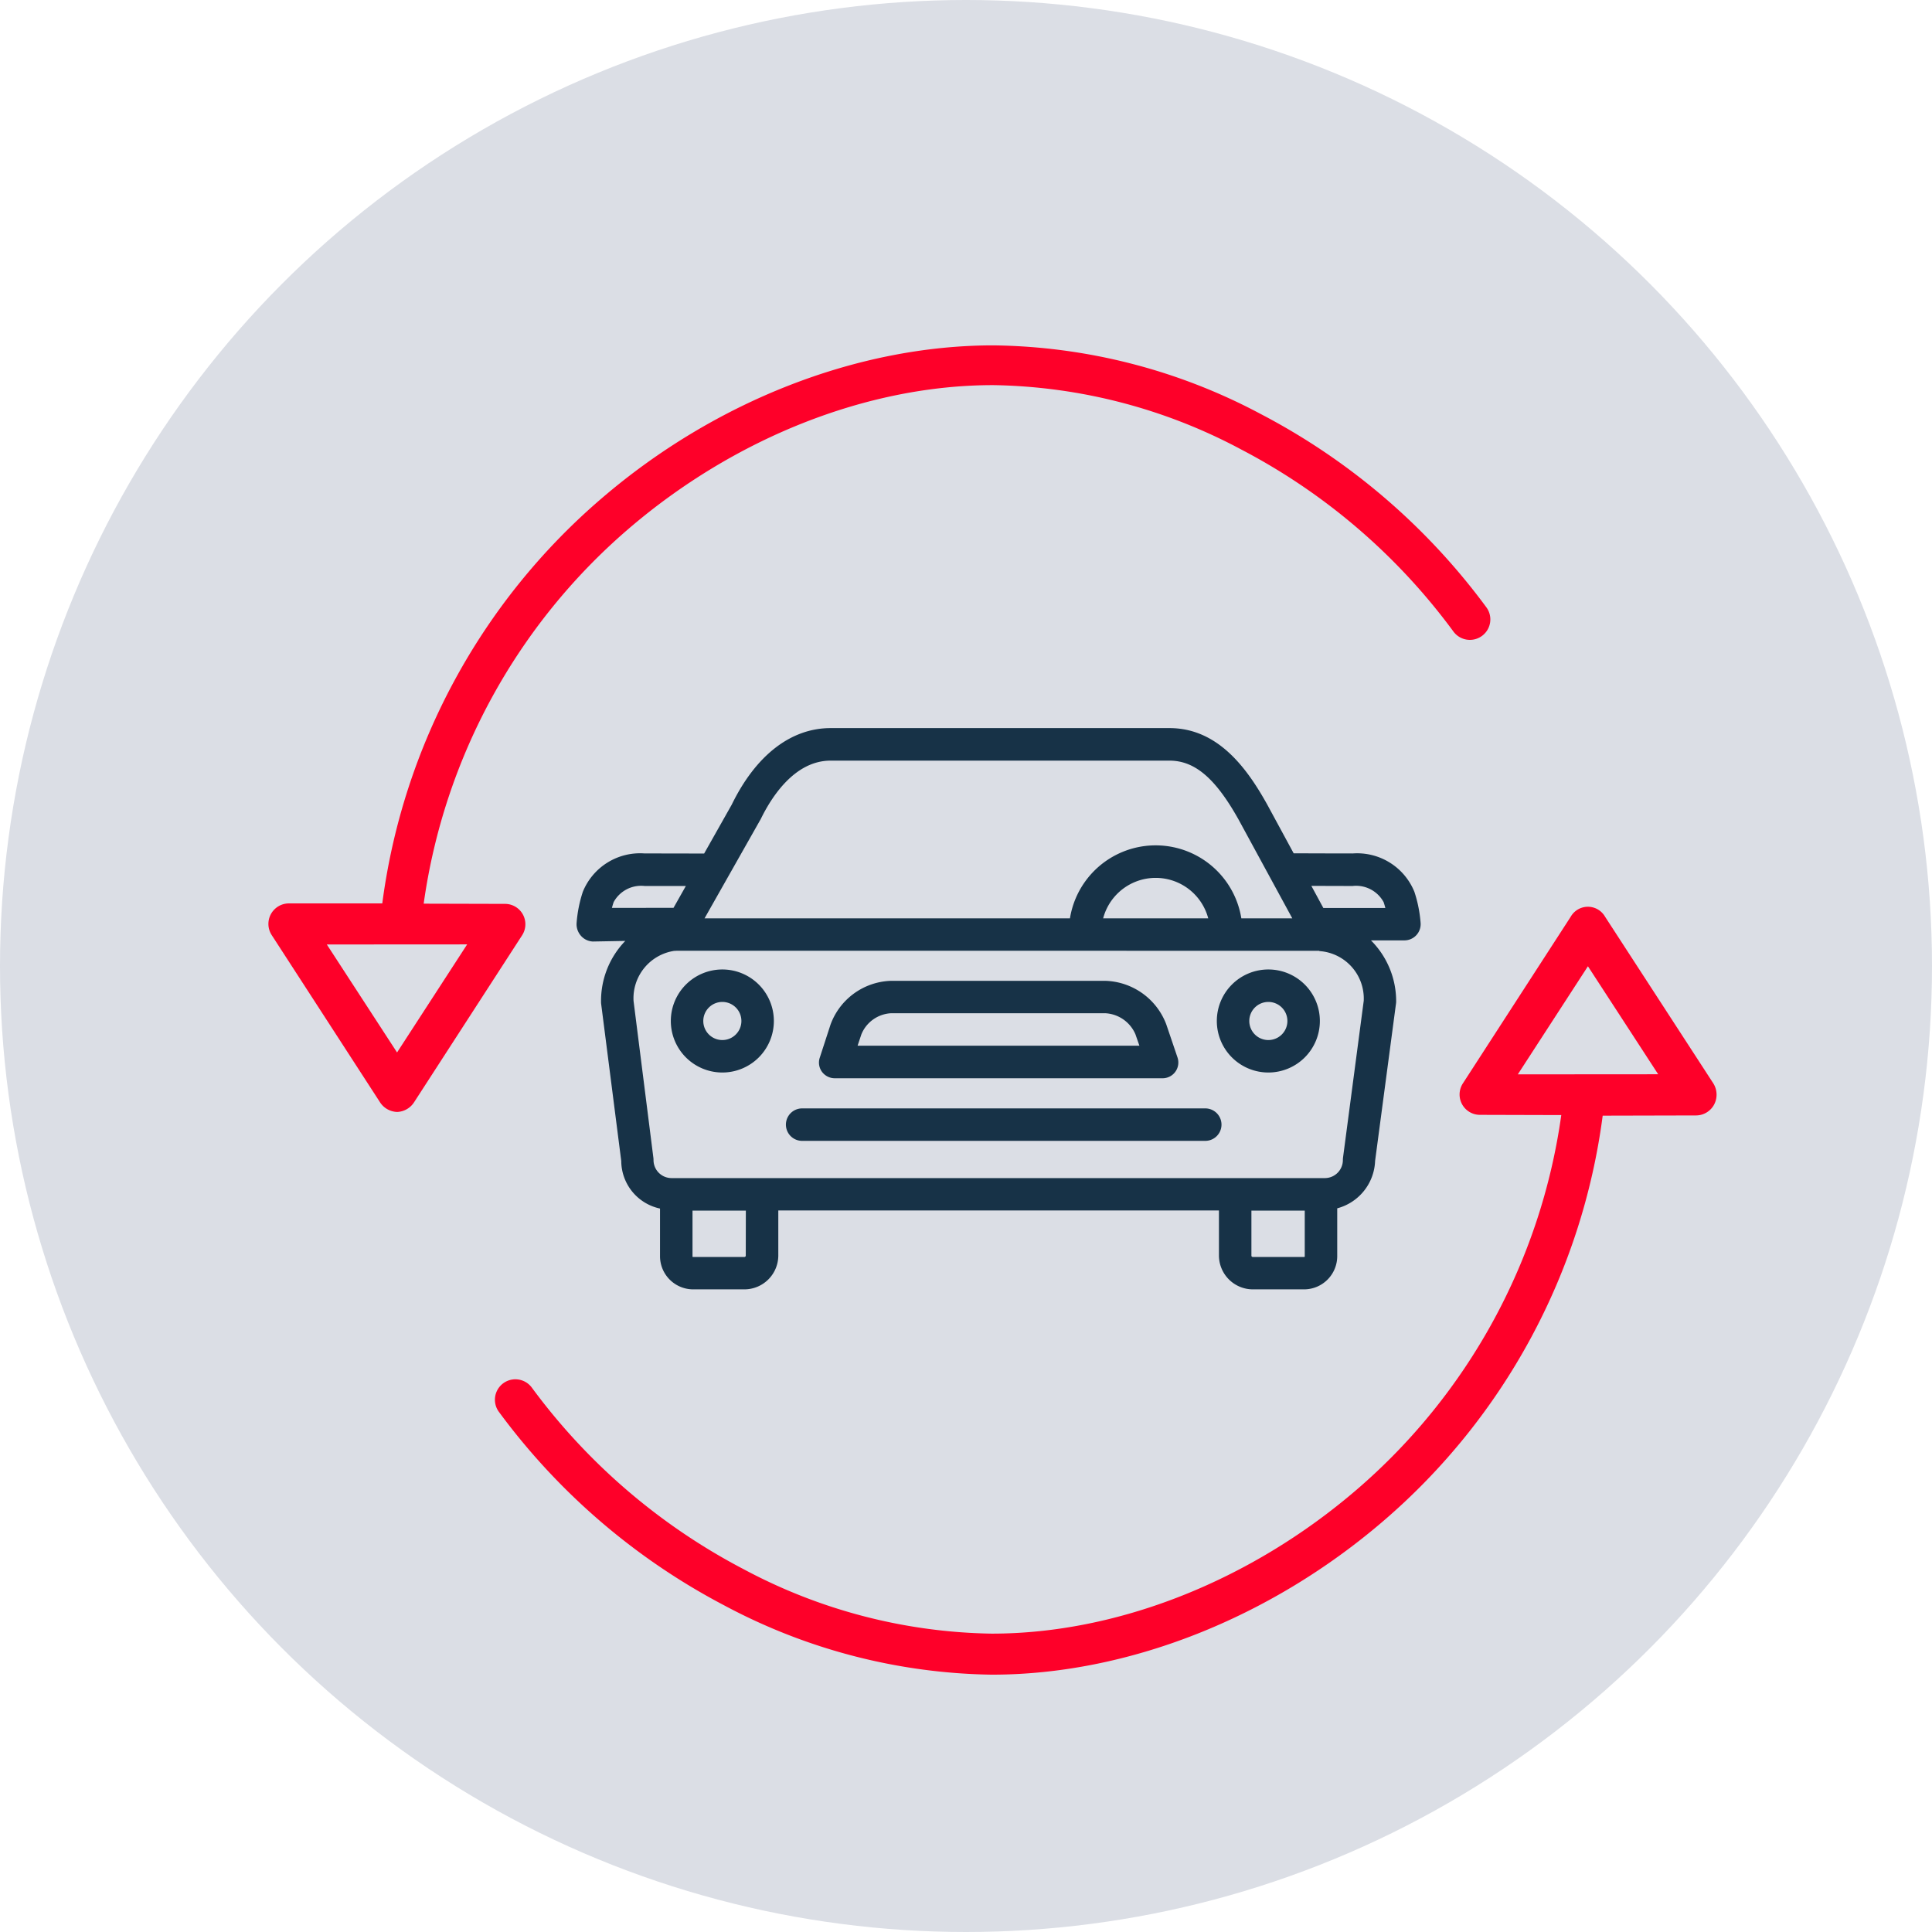
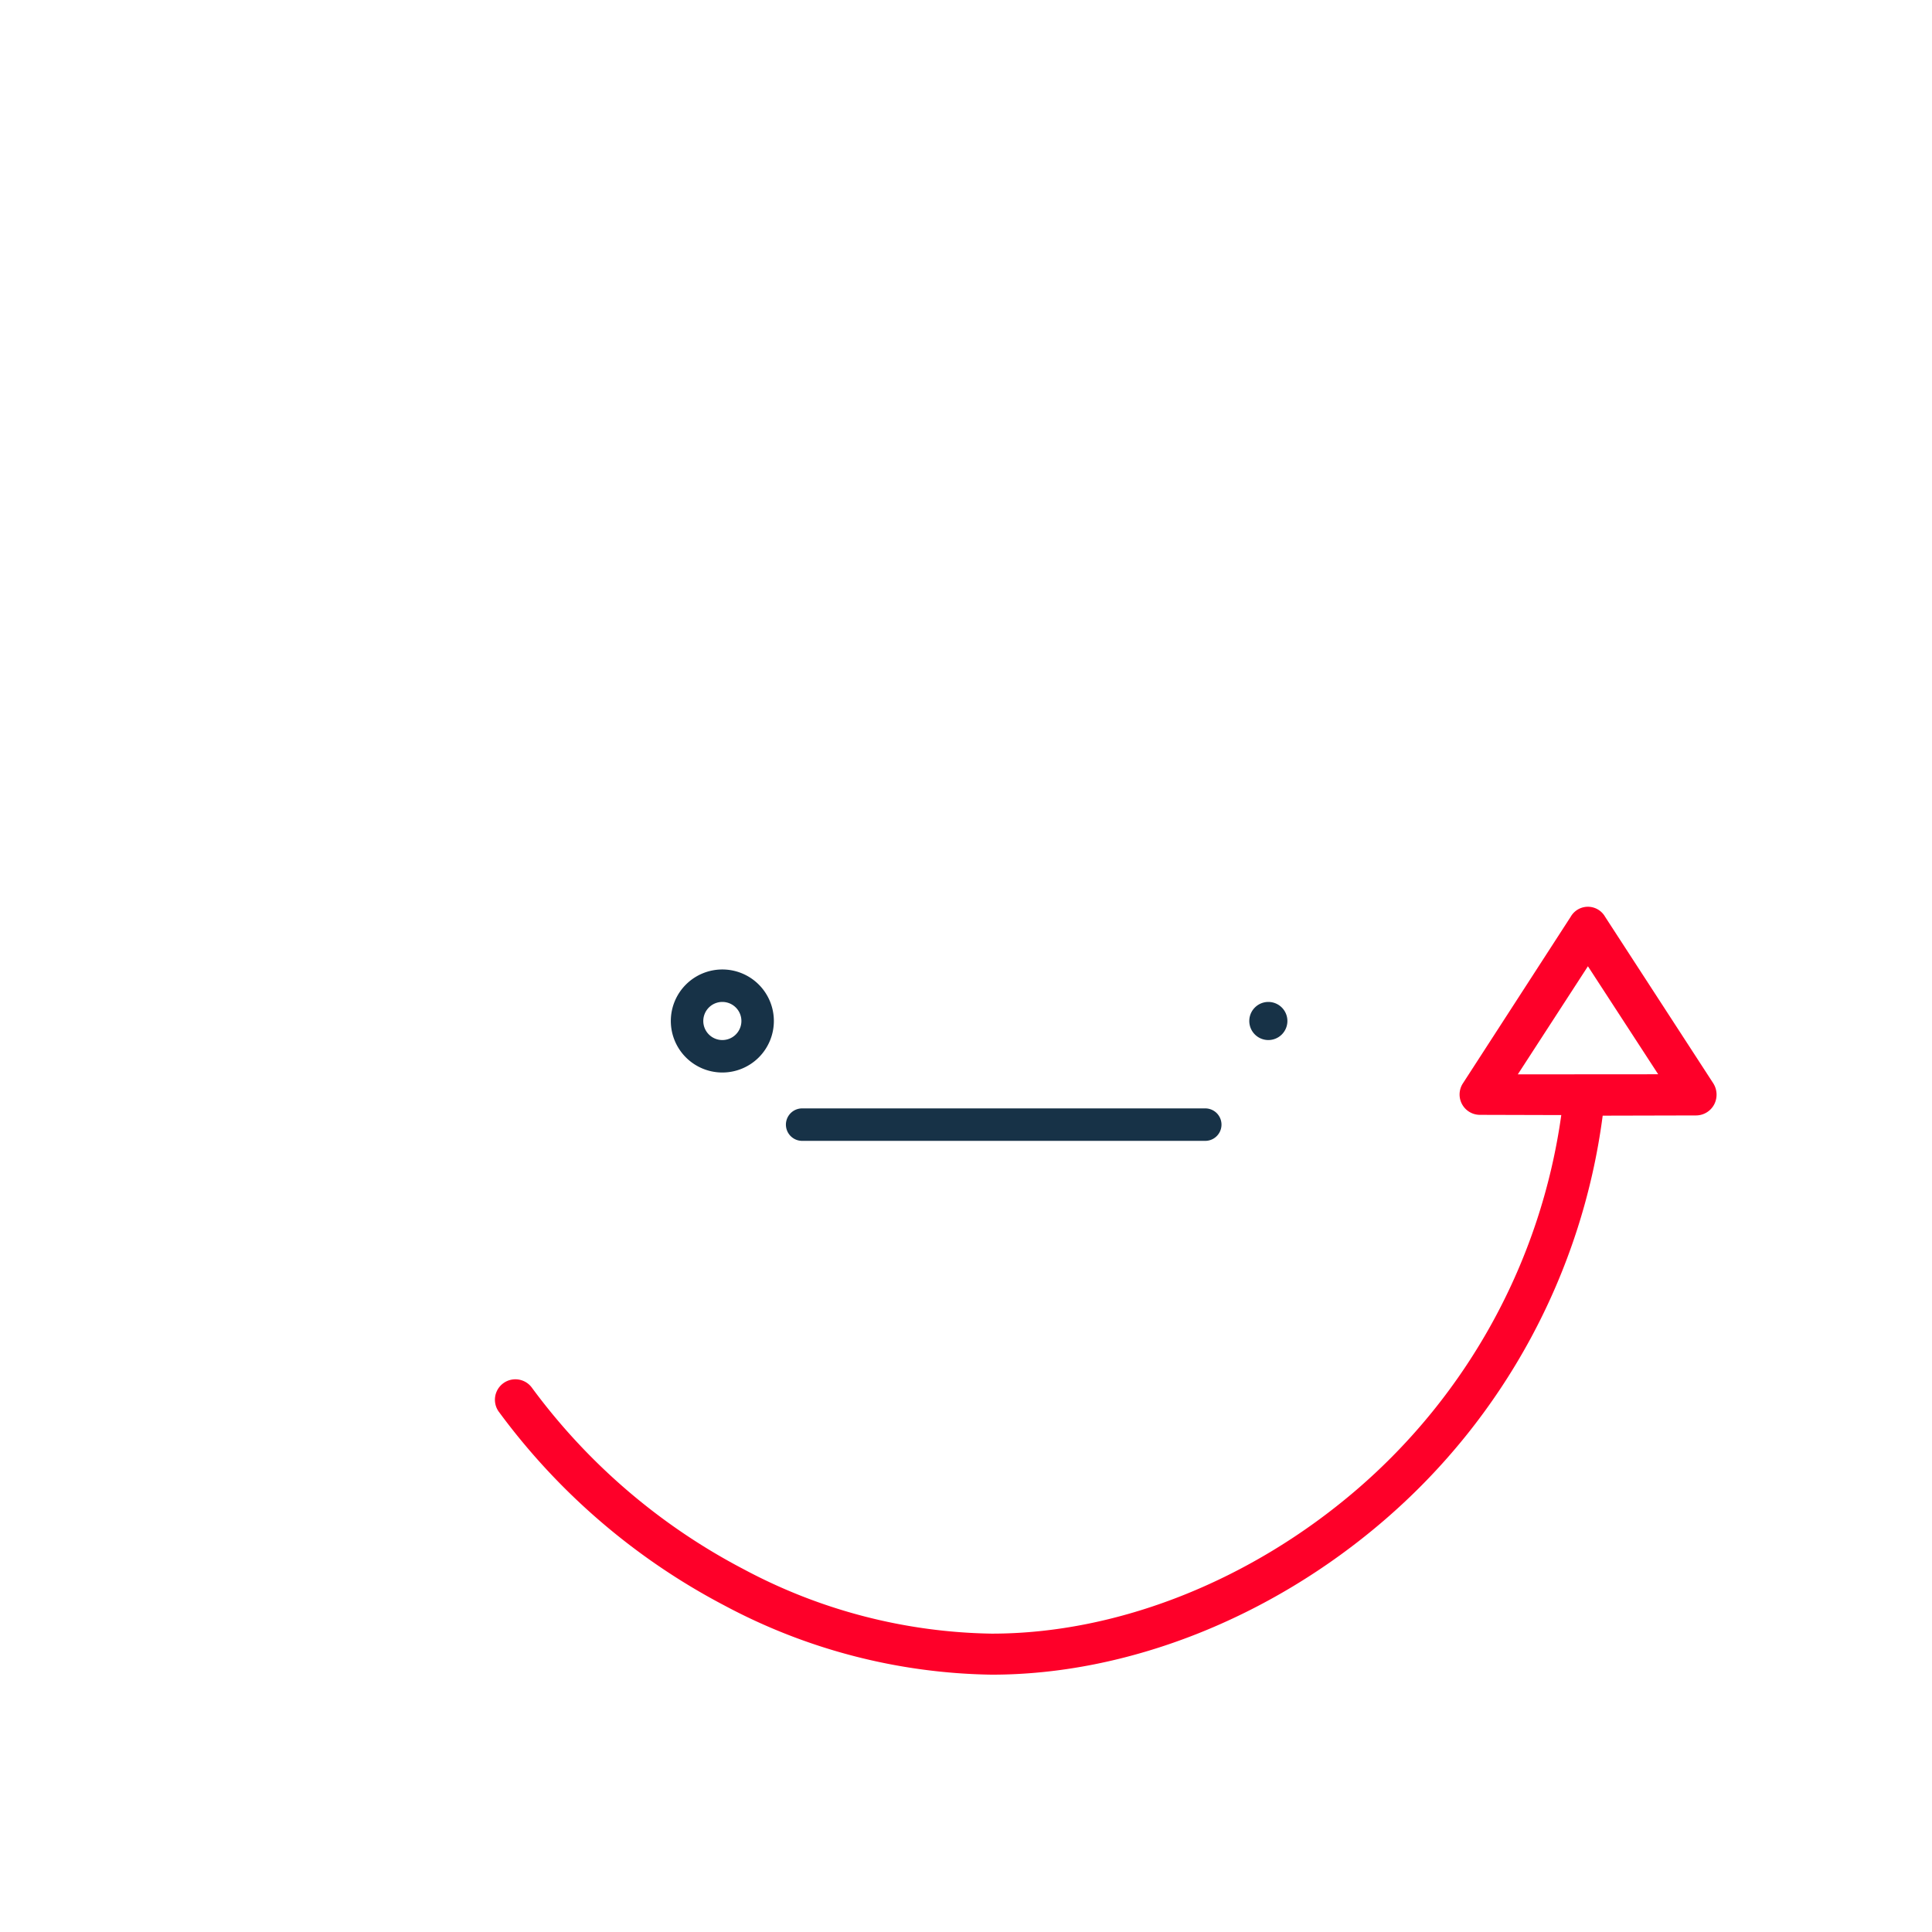
<svg xmlns="http://www.w3.org/2000/svg" width="138" height="138" viewBox="0 0 138 138">
  <g id="Group_11847" data-name="Group 11847" transform="translate(-720 -1869)">
-     <ellipse id="Ellipse_58" data-name="Ellipse 58" cx="69" cy="69" rx="69" ry="69" transform="translate(720 1869)" fill="#dbdee5" />
    <path id="Path_5199" data-name="Path 5199" d="M73.425,402.287a1.361,1.361,0,1,1-1.361,1.361A1.361,1.361,0,0,1,73.425,402.287Zm0,5.041a3.68,3.68,0,1,0-3.68-3.68A3.681,3.681,0,0,0,73.425,407.328Z" transform="translate(698.171 1538.28)" fill="#173247" />
-     <path id="Path_5191" data-name="Path 5191" d="M73.425,402.287a1.361,1.361,0,1,1-1.361,1.361A1.361,1.361,0,0,1,73.425,402.287Zm0,5.041a3.68,3.68,0,1,0-3.68-3.68A3.681,3.681,0,0,0,73.425,407.328Z" transform="translate(737.171 1538.28)" fill="#173247" />
-     <path id="Path_5190" data-name="Path 5190" d="M58.471,370.543a2.236,2.236,0,0,1,2.208-1.152l2.95,0-.881,1.561-4.4.005C58.382,370.826,58.423,370.686,58.471,370.543Zm50.393,3.478c.008,0,.016.021.026.021a3.4,3.4,0,0,1,3.159,3.546l-1.48,11.208a1.419,1.419,0,0,0-.01.17,1.289,1.289,0,0,1-1.273,1.29H62.592a1.289,1.289,0,0,1-1.273-1.29,1.359,1.359,0,0,0-.009-.154L59.892,377.6a3.426,3.426,0,0,1,2.918-3.576,1.185,1.185,0,0,0,.171-.008Zm-7.923-2.319H93.435a3.882,3.882,0,0,1,7.506,0Zm-32-7.026c.012-.021.023-.034.033-.056.759-1.564,2.417-4.182,4.992-4.182h24.21c1.805,0,3.287,1.257,4.946,4.234l3.824,7.031h-3.64a6.2,6.2,0,0,0-12.242,0h-26.1Zm42.32,4.715a2.236,2.236,0,0,1,2.208,1.153c.048.143.089.284.124.42h-4.429l-.857-1.581C109.313,369.387,110.487,369.391,111.263,369.391Zm-3.453,26.5h-3.693c-.031,0-.09-.046-.09-.077v-3.236h3.81v3.236C107.837,395.84,107.84,395.886,107.809,395.886Zm-39.9-.077c0,.031-.059.077-.09.077H64.131c-.031,0-.027-.046-.027-.077v-3.236h3.81ZM56.981,373.358h0l2.321-.042a6.153,6.153,0,0,0-1.731,4.372,1.069,1.069,0,0,0,.009.136l1.434,11.208a3.493,3.493,0,0,0,2.769,3.4v3.372a2.371,2.371,0,0,0,2.346,2.4h3.693a2.426,2.426,0,0,0,2.41-2.4v-3.236h31.474v3.236a2.426,2.426,0,0,0,2.41,2.4h3.693a2.372,2.372,0,0,0,2.346-2.4v-3.388a3.643,3.643,0,0,0,2.706-3.39l1.489-11.21a1.142,1.142,0,0,0,.014-.152,6.14,6.14,0,0,0-1.8-4.387h2.391a1.16,1.16,0,0,0,1.158-1.215,9.279,9.279,0,0,0-.447-2.256,4.411,4.411,0,0,0-4.407-2.738c-1.148,0-3.163-.007-4.216-.011l-1.891-3.488c-1.416-2.539-3.488-5.455-6.978-5.455H73.968c-2.837,0-5.343,1.942-7.062,5.467l-1.971,3.492c-1.055,0-3.1-.006-4.257-.006a4.411,4.411,0,0,0-4.408,2.739,9.307,9.307,0,0,0-.447,2.256,1.249,1.249,0,0,0,.319.895A1.2,1.2,0,0,0,56.981,373.358Z" transform="translate(705.361 1562.893)" fill="#173247" />
-     <path id="Path_5193" data-name="Path 5193" d="M94.66,401.328a2.429,2.429,0,0,1,2.085-1.5h15.37a2.484,2.484,0,0,1,2.118,1.5l.284.818H94.387Zm-1.872,3.142h23.347a1.125,1.125,0,0,0,1.1-1.495l-.805-2.371a4.806,4.806,0,0,0-4.313-3.092H96.745a4.757,4.757,0,0,0-4.289,3.121L91.686,403a1.113,1.113,0,0,0,.164,1.018A1.139,1.139,0,0,0,92.789,404.47Z" transform="translate(686.869 1541.548)" fill="#173247" />
+     <path id="Path_5191" data-name="Path 5191" d="M73.425,402.287a1.361,1.361,0,1,1-1.361,1.361A1.361,1.361,0,0,1,73.425,402.287Zm0,5.041A3.681,3.681,0,0,0,73.425,407.328Z" transform="translate(737.171 1538.28)" fill="#173247" />
    <path id="Path_5195" data-name="Path 5195" d="M87.9,418.673h28.794a1.159,1.159,0,1,0,0-2.319H87.9a1.159,1.159,0,1,0,0,2.319Z" transform="translate(689.396 1531.817)" fill="#173247" />
    <path id="Path_5187" data-name="Path 5187" d="M174.144,1052.966l5.008-7.721,5.018,7.714Zm6.235-11.256a1.413,1.413,0,0,0-2.458,0l-7.7,11.9a1.454,1.454,0,0,0,1.228,2.248l5.8.016a43.158,43.158,0,0,1-14.624,26.765c-7.557,6.489-17.052,10.275-26.05,10.275h-.021a38.8,38.8,0,0,1-17.727-4.612,44.166,44.166,0,0,1-15.127-12.984,1.461,1.461,0,0,0-2.363,1.717,47.184,47.184,0,0,0,16.138,13.869,41.742,41.742,0,0,0,19.081,4.941h.021c9.688,0,19.878-4.035,27.958-10.972a46,46,0,0,0,15.672-28.957l6.669-.016a1.471,1.471,0,0,0,1.288-.773,1.514,1.514,0,0,0-.06-1.524Z" transform="translate(654.271 892.774)" fill="#fe0029" />
-     <path id="Path_5188" data-name="Path 5188" d="M91.1,1023.816l-5.008,7.72-5.017-7.714Zm-5.007,11.97a1.511,1.511,0,0,0,1.229-.715l7.7-11.9a1.454,1.454,0,0,0-1.228-2.248l-5.8-.015a43.162,43.162,0,0,1,14.623-26.766c7.557-6.487,17.053-10.273,26.05-10.273h.021a38.8,38.8,0,0,1,17.727,4.611,44.175,44.175,0,0,1,15.127,12.983,1.46,1.46,0,1,0,2.363-1.717,47.052,47.052,0,0,0-16.138-13.822,41.572,41.572,0,0,0-19.1-4.895c-9.688.006-19.878,3.988-27.958,10.925a45.946,45.946,0,0,0-15.672,28.935l-6.669,0a1.466,1.466,0,0,0-1.228,2.265l7.719,11.915A1.512,1.512,0,0,0,86.1,1035.785Z" transform="translate(662.269 912.64)" fill="#fe0029" />
  </g>
</svg>